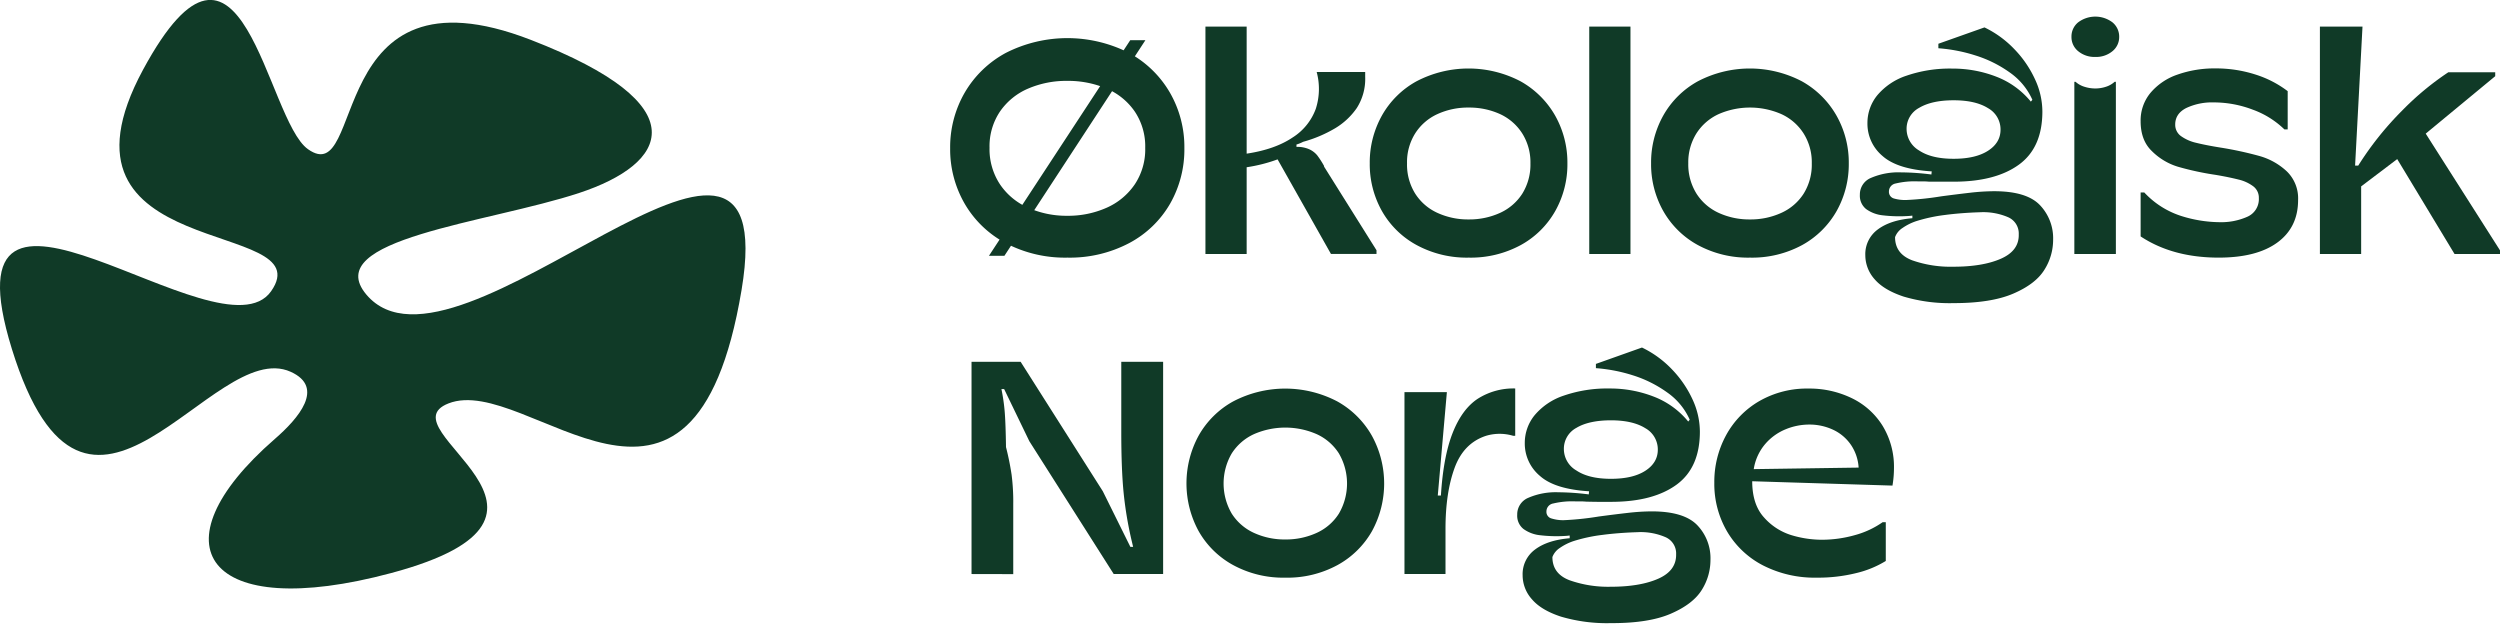
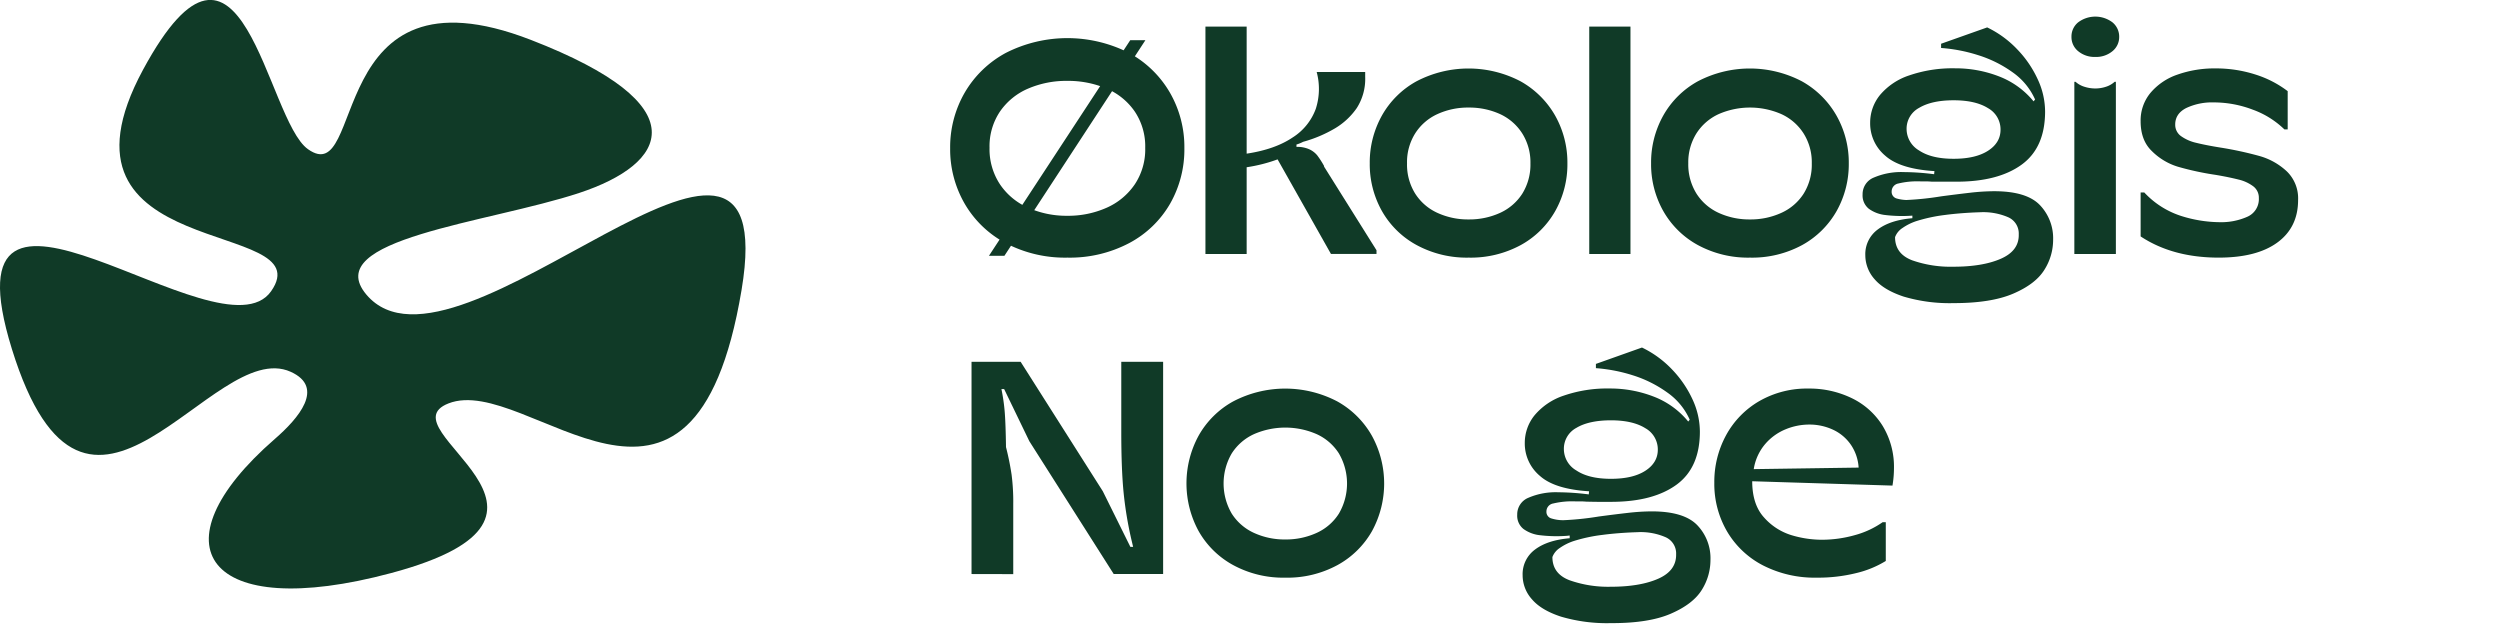
<svg xmlns="http://www.w3.org/2000/svg" id="Layer_1" data-name="Layer 1" viewBox="0 0 800 200">
  <defs>
    <style>.cls-1{fill:#103a27;}</style>
  </defs>
  <path class="cls-1" d="M341.59,82.44a40.73,40.73,0,0,1-19.79-4.65,33.07,33.07,0,0,1-13.14-12.67,34.73,34.73,0,0,1-4.61-17.7,34.89,34.89,0,0,1,4.65-17.76,33.69,33.69,0,0,1,13.2-12.75,43.43,43.43,0,0,1,39.34,0,33.66,33.66,0,0,1,13.14,12.75A34.8,34.8,0,0,1,379,47.42a35,35,0,0,1-4.56,17.75,32.86,32.86,0,0,1-13.1,12.62A40.73,40.73,0,0,1,341.59,82.44Zm-25.13-.58,45.22-69h4.85l-45.12,69Zm25-12.81a30.28,30.28,0,0,0,12.66-2.57,21.28,21.28,0,0,0,9-7.47,20.21,20.21,0,0,0,3.35-11.69,20,20,0,0,0-3.35-11.64,20.84,20.84,0,0,0-9-7.33,31.56,31.56,0,0,0-12.66-2.47A30.91,30.91,0,0,0,329,28.35a20.88,20.88,0,0,0-9,7.33,19.93,19.93,0,0,0-3.35,11.64A20.41,20.41,0,0,0,320,59a21,21,0,0,0,9,7.47A30,30,0,0,0,341.5,69.05Z" />
  <path class="cls-1" d="M385.74,81.28V8.51h13.19V49.17Q408,47.8,413.63,44a18.23,18.23,0,0,0,7.42-9.17,20.73,20.73,0,0,0,.29-11.78h15.52v1.55a17.29,17.29,0,0,1-2.71,10,22.31,22.31,0,0,1-7,6.5A42,42,0,0,1,417,45.38c-.38.2-.74.36-1.06.49s-.68.26-1.07.38V47a9.4,9.4,0,0,1,4.12.78,7.13,7.13,0,0,1,2.53,1.94,27.94,27.94,0,0,1,2.18,3.39v.2l16.78,26.77v1.17H425.9L408.83,51a49.92,49.92,0,0,1-9.9,2.52V81.28Z" />
  <path class="cls-1" d="M470,82.44a33.62,33.62,0,0,1-16.64-4A28.2,28.2,0,0,1,442.2,67.5a30.46,30.46,0,0,1-3.88-15.23A30.73,30.73,0,0,1,442.2,37a28.35,28.35,0,0,1,11.11-11,35.87,35.87,0,0,1,33.23,0,29,29,0,0,1,11.11,11,30.55,30.55,0,0,1,3.92,15.28,30.46,30.46,0,0,1-3.88,15.23,28.26,28.26,0,0,1-11.06,10.92A33.57,33.57,0,0,1,470,82.44Zm0-12.22a23.68,23.68,0,0,0,10-2.09A16.57,16.57,0,0,0,487.12,62a17.61,17.61,0,0,0,2.62-9.7,17.39,17.39,0,0,0-2.62-9.6A16.66,16.66,0,0,0,480,36.5a23.67,23.67,0,0,0-10-2.08A23.42,23.42,0,0,0,460,36.5a16.6,16.6,0,0,0-7.13,6.17,17.3,17.3,0,0,0-2.62,9.6,17.53,17.53,0,0,0,2.62,9.7A16.51,16.51,0,0,0,460,68.13,23.43,23.43,0,0,0,470,70.22Z" />
  <path class="cls-1" d="M508.56,81.28V8.51h13.19V81.28Z" />
  <path class="cls-1" d="M560,82.44a33.65,33.65,0,0,1-16.64-4A28.26,28.26,0,0,1,532.23,67.5a30.46,30.46,0,0,1-3.88-15.23A30.73,30.73,0,0,1,532.23,37a28.41,28.41,0,0,1,11.11-11,35.87,35.87,0,0,1,33.23,0,28.88,28.88,0,0,1,11.11,11,30.45,30.45,0,0,1,3.93,15.28,30.56,30.56,0,0,1-3.88,15.23,28.39,28.39,0,0,1-11.06,10.92A33.6,33.6,0,0,1,560,82.44Zm0-12.22a23.64,23.64,0,0,0,10-2.09A16.51,16.51,0,0,0,577.15,62a17.53,17.53,0,0,0,2.62-9.7,17.3,17.3,0,0,0-2.62-9.6A16.6,16.6,0,0,0,570,36.5a25.05,25.05,0,0,0-20,0,16.66,16.66,0,0,0-7.13,6.17,17.39,17.39,0,0,0-2.62,9.6A17.61,17.61,0,0,0,542.9,62,16.57,16.57,0,0,0,550,68.13,23.46,23.46,0,0,0,560,70.22Z" />
-   <path class="cls-1" d="M625.17,97a51.78,51.78,0,0,1-16-2.09q-6.31-2.09-9.27-5.53a11.56,11.56,0,0,1-3-7.71,9.78,9.78,0,0,1,4-8.25q4-3,11.06-3.59V69l-.87.09a44.77,44.77,0,0,1-8.64-.19,11,11,0,0,1-5.29-2,5.43,5.43,0,0,1-2-4.56,5.71,5.71,0,0,1,3.59-5.43,22.19,22.19,0,0,1,9.6-1.75,79.55,79.55,0,0,1,9.7.68l.1-1q-11-.67-15.77-4.95a13.46,13.46,0,0,1-4.8-10.47,14,14,0,0,1,3.15-8.93,20.7,20.7,0,0,1,9.32-6.26,42.69,42.69,0,0,1,14.79-2.28,38.42,38.42,0,0,1,13.93,2.57,26.59,26.59,0,0,1,11.1,8l.49-.58a21.05,21.05,0,0,0-7.23-8.74,38.5,38.5,0,0,0-11.06-5.48,51.28,51.28,0,0,0-11.79-2.28V14l14.75-5.23a32.87,32.87,0,0,1,9.6,7,34.43,34.43,0,0,1,6.55,9.56,24.55,24.55,0,0,1,2.38,10.33q0,11.55-7.47,17t-20.76,5.48c-1.62,0-3.07,0-4.37,0s-2.49,0-3.59,0c-.71-.06-1.37-.1-2-.1h-1.69a26.13,26.13,0,0,0-7.09.68,2.59,2.59,0,0,0-2.13,2.53,2.2,2.2,0,0,0,1.65,2.28A12.82,12.82,0,0,0,610,64a95.21,95.21,0,0,0,11.16-1.17c3.36-.45,6.46-.83,9.31-1.16a69.32,69.32,0,0,1,7.66-.48q10.29,0,14.56,4.36A15.32,15.32,0,0,1,657,76.72a17.89,17.89,0,0,1-2.82,9.65q-2.8,4.51-9.89,7.57T625.17,97Zm-.09-11.65q9.4,0,15.23-2.57T646,75a5.68,5.68,0,0,0-3.49-5.53,20.14,20.14,0,0,0-8.92-1.55q-6,.19-11.21.87a51.51,51.51,0,0,0-9.07,1.94,17.1,17.1,0,0,0-4.51,2.23,5.93,5.93,0,0,0-2.38,2.92q0,5.33,5.48,7.42A37.07,37.07,0,0,0,625.08,85.35Zm.09-34.54q7,0,11-2.57t4-6.74a7.78,7.78,0,0,0-4-6.89q-4-2.52-11-2.52t-11.06,2.43a7.55,7.55,0,0,0-4,6.79,8,8,0,0,0,4,6.84Q618.1,50.82,625.17,50.81Z" />
+   <path class="cls-1" d="M625.17,97a51.78,51.78,0,0,1-16-2.09q-6.31-2.09-9.27-5.53a11.56,11.56,0,0,1-3-7.71,9.78,9.78,0,0,1,4-8.25q4-3,11.06-3.59V69a44.77,44.77,0,0,1-8.64-.19,11,11,0,0,1-5.29-2,5.43,5.43,0,0,1-2-4.56,5.71,5.71,0,0,1,3.59-5.43,22.19,22.19,0,0,1,9.6-1.75,79.55,79.55,0,0,1,9.7.68l.1-1q-11-.67-15.77-4.95a13.46,13.46,0,0,1-4.8-10.47,14,14,0,0,1,3.15-8.93,20.7,20.7,0,0,1,9.32-6.26,42.69,42.69,0,0,1,14.79-2.28,38.42,38.42,0,0,1,13.93,2.57,26.59,26.59,0,0,1,11.1,8l.49-.58a21.05,21.05,0,0,0-7.23-8.74,38.5,38.5,0,0,0-11.06-5.48,51.28,51.28,0,0,0-11.79-2.28V14l14.75-5.23a32.87,32.87,0,0,1,9.6,7,34.43,34.43,0,0,1,6.55,9.56,24.55,24.55,0,0,1,2.38,10.33q0,11.55-7.47,17t-20.76,5.48c-1.62,0-3.07,0-4.37,0s-2.49,0-3.59,0c-.71-.06-1.37-.1-2-.1h-1.69a26.13,26.13,0,0,0-7.09.68,2.59,2.59,0,0,0-2.13,2.53,2.2,2.2,0,0,0,1.65,2.28A12.82,12.82,0,0,0,610,64a95.21,95.21,0,0,0,11.16-1.17c3.36-.45,6.46-.83,9.31-1.16a69.32,69.32,0,0,1,7.66-.48q10.29,0,14.56,4.36A15.32,15.32,0,0,1,657,76.72a17.89,17.89,0,0,1-2.82,9.65q-2.8,4.51-9.89,7.57T625.17,97Zm-.09-11.65q9.4,0,15.23-2.57T646,75a5.68,5.68,0,0,0-3.49-5.53,20.14,20.14,0,0,0-8.92-1.55q-6,.19-11.21.87a51.51,51.51,0,0,0-9.07,1.94,17.1,17.1,0,0,0-4.51,2.23,5.93,5.93,0,0,0-2.38,2.92q0,5.33,5.48,7.42A37.07,37.07,0,0,0,625.08,85.35Zm.09-34.54q7,0,11-2.57t4-6.74a7.78,7.78,0,0,0-4-6.89q-4-2.52-11-2.52t-11.06,2.43a7.55,7.55,0,0,0-4,6.79,8,8,0,0,0,4,6.84Q618.1,50.82,625.17,50.81Z" />
  <path class="cls-1" d="M670.48,18.22A8.16,8.16,0,0,1,665,16.37a5.8,5.8,0,0,1-2.13-4.56A5.82,5.82,0,0,1,665,7.16a9.12,9.12,0,0,1,11,0,5.9,5.9,0,0,1,2.14,4.65A5.81,5.81,0,0,1,676,16.37,8.16,8.16,0,0,1,670.48,18.22Zm-6.69,63.06V26.17h.38a7.51,7.51,0,0,0,2.87,1.6,11.28,11.28,0,0,0,3.44.54,10.85,10.85,0,0,0,3.4-.54,7.48,7.48,0,0,0,2.81-1.6h.39V81.28Z" />
  <path class="cls-1" d="M710,82.44q-14.75,0-25-6.79V61.58h1.16a27.62,27.62,0,0,0,11.79,7.52,41.8,41.8,0,0,0,12.37,2,20.54,20.54,0,0,0,8.83-1.74,6.15,6.15,0,0,0,3.68-6A4.54,4.54,0,0,0,721,59.59a12.66,12.66,0,0,0-4.66-2.13c-1.91-.48-4.35-1-7.32-1.5a91.63,91.63,0,0,1-12.13-2.62,20,20,0,0,1-8.3-5Q685,44.9,685,38.78a13.81,13.81,0,0,1,3.16-9.07,19.55,19.55,0,0,1,8.58-5.82,35.53,35.53,0,0,1,12.23-2,41.32,41.32,0,0,1,12.71,1.94,33.69,33.69,0,0,1,10.38,5.34V41.4H731a28.26,28.26,0,0,0-10.09-6.3,35,35,0,0,0-12.52-2.33,19.39,19.39,0,0,0-8.78,1.79q-3.54,1.8-3.54,5.29a4.43,4.43,0,0,0,1.9,3.74,13.46,13.46,0,0,0,4.89,2.13c2,.49,4.56,1,7.67,1.5a113.91,113.91,0,0,1,12.56,2.72,21.19,21.19,0,0,1,8.64,4.85A12,12,0,0,1,735.39,64q0,8.73-6.6,13.58T710,82.44Z" />
-   <path class="cls-1" d="M742.37,81.28V8.51H756L753.63,53h1a100.89,100.89,0,0,1,14-17.56,91.09,91.09,0,0,1,14.84-12.32h15v1.26L776.23,42.76,800,80.11v1.17H785.45L767.11,50.91l-11.54,8.73V81.28Z" />
  <path class="cls-1" d="M310.89,183.69V115.77H326.6l26.3,41.43L361.72,175h.88l-.39-1.64A119.33,119.33,0,0,1,359.59,158q-.78-7.57-.78-19.8V115.77H372.2v67.92H356.39l-27-42.5-8.06-16.68h-.87a61.39,61.39,0,0,1,1.07,7.56c.19,2.53.32,6.18.39,11a88.54,88.54,0,0,1,1.79,8.82,68.69,68.69,0,0,1,.53,9.42v22.41Z" />
  <path class="cls-1" d="M411.3,184.85a33.55,33.55,0,0,1-16.64-4,28.17,28.17,0,0,1-11.11-10.91,31.93,31.93,0,0,1,0-30.51,28.35,28.35,0,0,1,11.11-11,35.87,35.87,0,0,1,33.23,0,28.75,28.75,0,0,1,11.11,11,31.75,31.75,0,0,1,.05,30.51A28.3,28.3,0,0,1,428,180.82,33.5,33.5,0,0,1,411.3,184.85Zm0-12.22a23.64,23.64,0,0,0,10-2.09,16.46,16.46,0,0,0,7.13-6.16,19.1,19.1,0,0,0,0-19.31,16.52,16.52,0,0,0-7.13-6.16,25.05,25.05,0,0,0-20,0,16.64,16.64,0,0,0-7.13,6.16,19.1,19.1,0,0,0,0,19.31,16.57,16.57,0,0,0,7.13,6.16A23.46,23.46,0,0,0,411.3,172.63Z" />
-   <path class="cls-1" d="M449.43,183.69V125.48H463l-2.91,33.08h1q.78-12.51,3.78-20.08t8-10.87a21.23,21.23,0,0,1,12-3.3v15.14h-.68a15.09,15.09,0,0,0-8.63,0q-7.18,2.33-10.09,10.28t-2.91,19.5v14.46Z" />
  <path class="cls-1" d="M515.5,199.4a51.84,51.84,0,0,1-16-2.08q-6.32-2.08-9.26-5.53a11.52,11.52,0,0,1-3-7.72,9.76,9.76,0,0,1,4-8.24q4-3,11.06-3.59v-.88l-.87.1a44.63,44.63,0,0,1-8.63-.19,11,11,0,0,1-5.29-2,5.41,5.41,0,0,1-2-4.56,5.72,5.72,0,0,1,3.59-5.43,22,22,0,0,1,9.6-1.75,79.84,79.84,0,0,1,9.71.68l.09-1q-11-.67-15.76-4.95a13.49,13.49,0,0,1-4.81-10.48,14,14,0,0,1,3.16-8.92,20.67,20.67,0,0,1,9.31-6.26,42.75,42.75,0,0,1,14.8-2.28,38.32,38.32,0,0,1,13.92,2.57,26.53,26.53,0,0,1,11.11,8l.48-.59a21,21,0,0,0-7.23-8.73,38.44,38.44,0,0,0-11-5.48,51.48,51.48,0,0,0-11.79-2.28v-1.36l14.74-5.24a33,33,0,0,1,9.61,7,34.87,34.87,0,0,1,6.55,9.56,24.69,24.69,0,0,1,2.37,10.33q0,11.55-7.47,17t-20.76,5.49c-1.61,0-3.07,0-4.36,0s-2.49-.05-3.59-.05c-.72-.06-1.38-.1-2-.1h-1.7a26,26,0,0,0-7.08.68,2.58,2.58,0,0,0-2.14,2.52,2.18,2.18,0,0,0,1.65,2.28,12.49,12.49,0,0,0,3.88.54,94.8,94.8,0,0,0,11.16-1.17c3.36-.45,6.47-.84,9.31-1.16a69.54,69.54,0,0,1,7.67-.49q10.28,0,14.55,4.37a15.28,15.28,0,0,1,4.27,11.16,18,18,0,0,1-2.81,9.65q-2.82,4.51-9.9,7.57T515.5,199.4Zm-.1-11.64q9.4,0,15.23-2.57t5.73-7.81a5.68,5.68,0,0,0-3.5-5.53,20,20,0,0,0-8.92-1.55q-6,.19-11.21.87a50.81,50.81,0,0,0-9.07,1.94,17,17,0,0,0-4.51,2.23,6,6,0,0,0-2.38,2.91q0,5.34,5.49,7.43A37,37,0,0,0,515.4,187.76Zm.1-34.54c4.65,0,8.33-.85,11-2.57s4-4,4-6.74a7.78,7.78,0,0,0-4-6.89c-2.68-1.68-6.36-2.52-11-2.52s-8.41.81-11.06,2.42a7.56,7.56,0,0,0-4,6.79,7.94,7.94,0,0,0,4,6.84Q508.42,153.22,515.5,153.22Z" />
  <path class="cls-1" d="M581.37,184.85a36.27,36.27,0,0,1-17.22-3.93,28.47,28.47,0,0,1-11.49-10.86,30.17,30.17,0,0,1-4.08-15.58,31.16,31.16,0,0,1,3.78-15.23A28.13,28.13,0,0,1,563,128.34a30.49,30.49,0,0,1,15.71-4,31,31,0,0,1,13.83,3.06,23.67,23.67,0,0,1,9.9,8.87,25.17,25.17,0,0,1,3.63,13.59,34.09,34.09,0,0,1-.48,5.53L560.71,154q0,7.47,3.83,11.64a19.2,19.2,0,0,0,8.78,5.63,34,34,0,0,0,9.61,1.45,38.81,38.81,0,0,0,10.52-1.45,28.5,28.5,0,0,0,9-4.17h1v12.41a32.34,32.34,0,0,1-9.51,3.89A50.79,50.79,0,0,1,581.37,184.85Zm13.39-35.22a14.46,14.46,0,0,0-2.42-7.22,14.13,14.13,0,0,0-5.68-4.86,17.84,17.84,0,0,0-7.81-1.69,19.78,19.78,0,0,0-7.42,1.5,17.16,17.16,0,0,0-6.55,4.71,16.17,16.17,0,0,0-3.68,8.05Z" />
  <path class="cls-1" d="M117.23,94.26c-15-17.82,38.86-22.86,68.13-32.52,28.15-9.3,38.86-27.95-15.54-49-66.61-25.79-52.54,48.3-71.27,35-13.44-9.51-21-84.17-52.77-25.44C12,84.81,103.32,69.55,86.76,93.19,70.47,116.43-19.4,36.77,3.8,111.67c24.08,77.71,64-4.08,89.21,7.3,11.1,5,2.49,14.93-5.07,21.5-39.3,34.18-22,58.8,37.3,42.89,68.88-18.48-2.88-45.91,18.25-54.26,25.31-10,78.28,56.61,93.81-36.31C251.23,9.42,146,128.37,117.23,94.26Z" />
</svg>